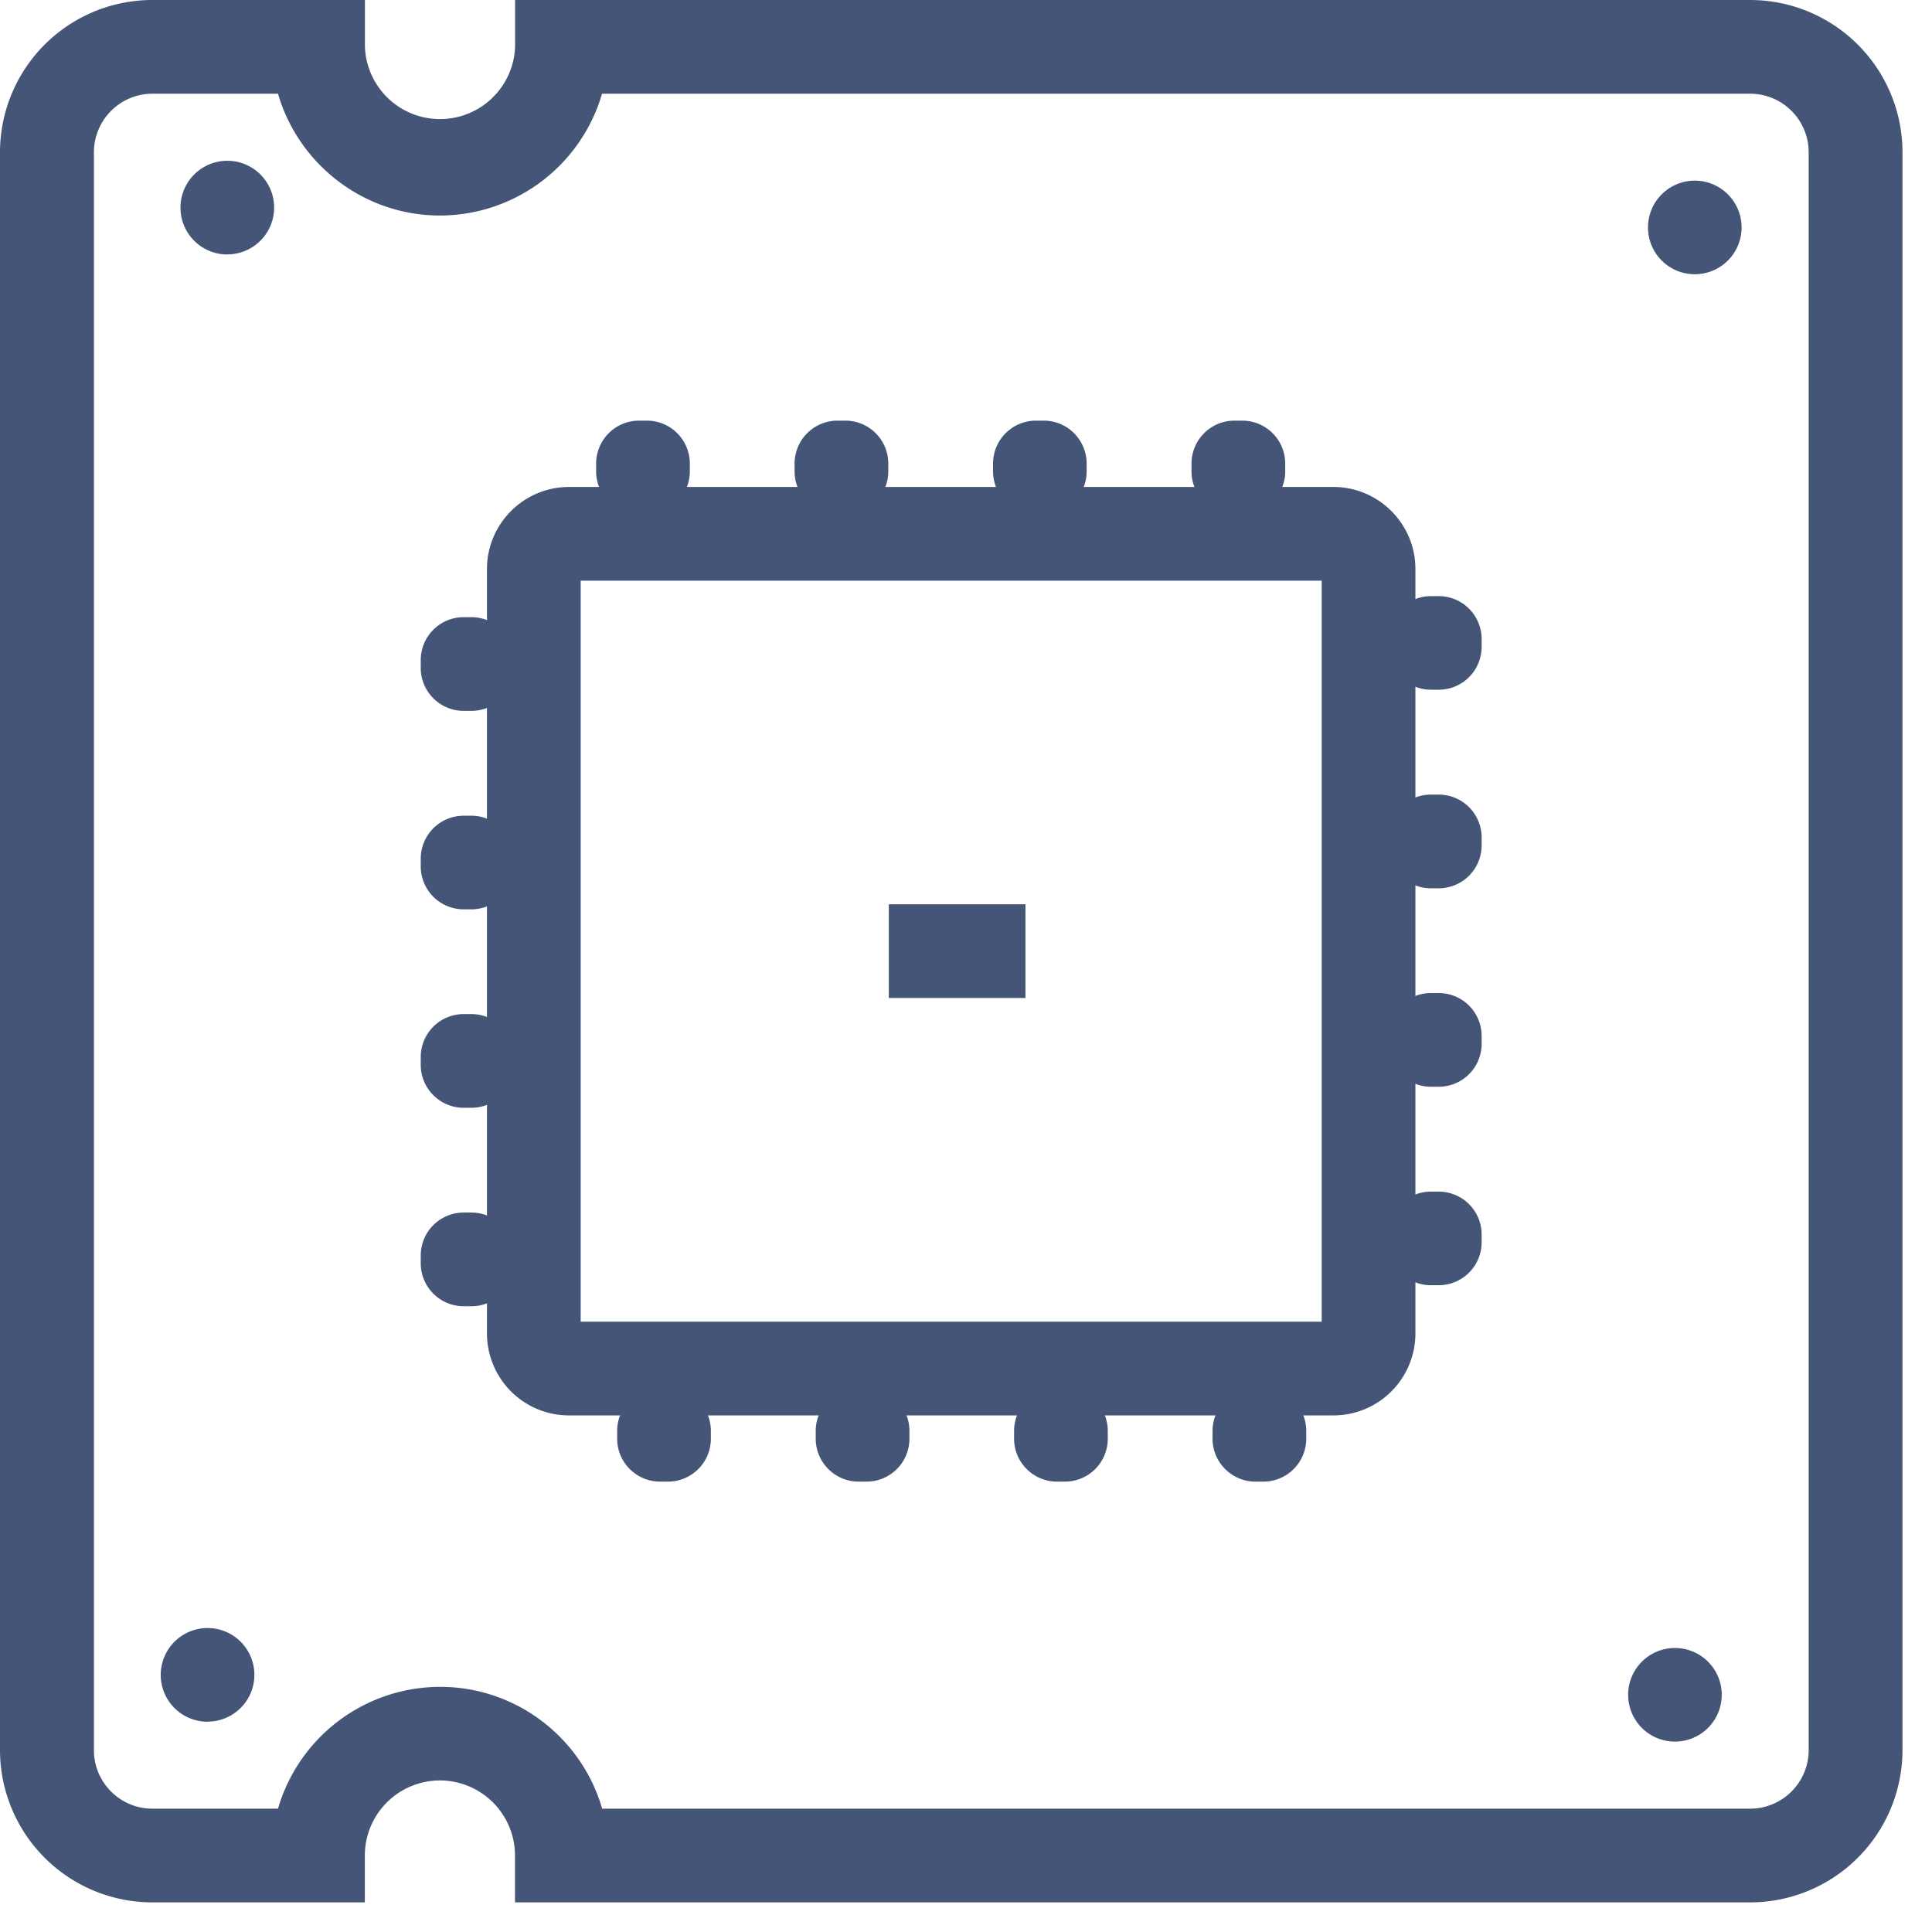
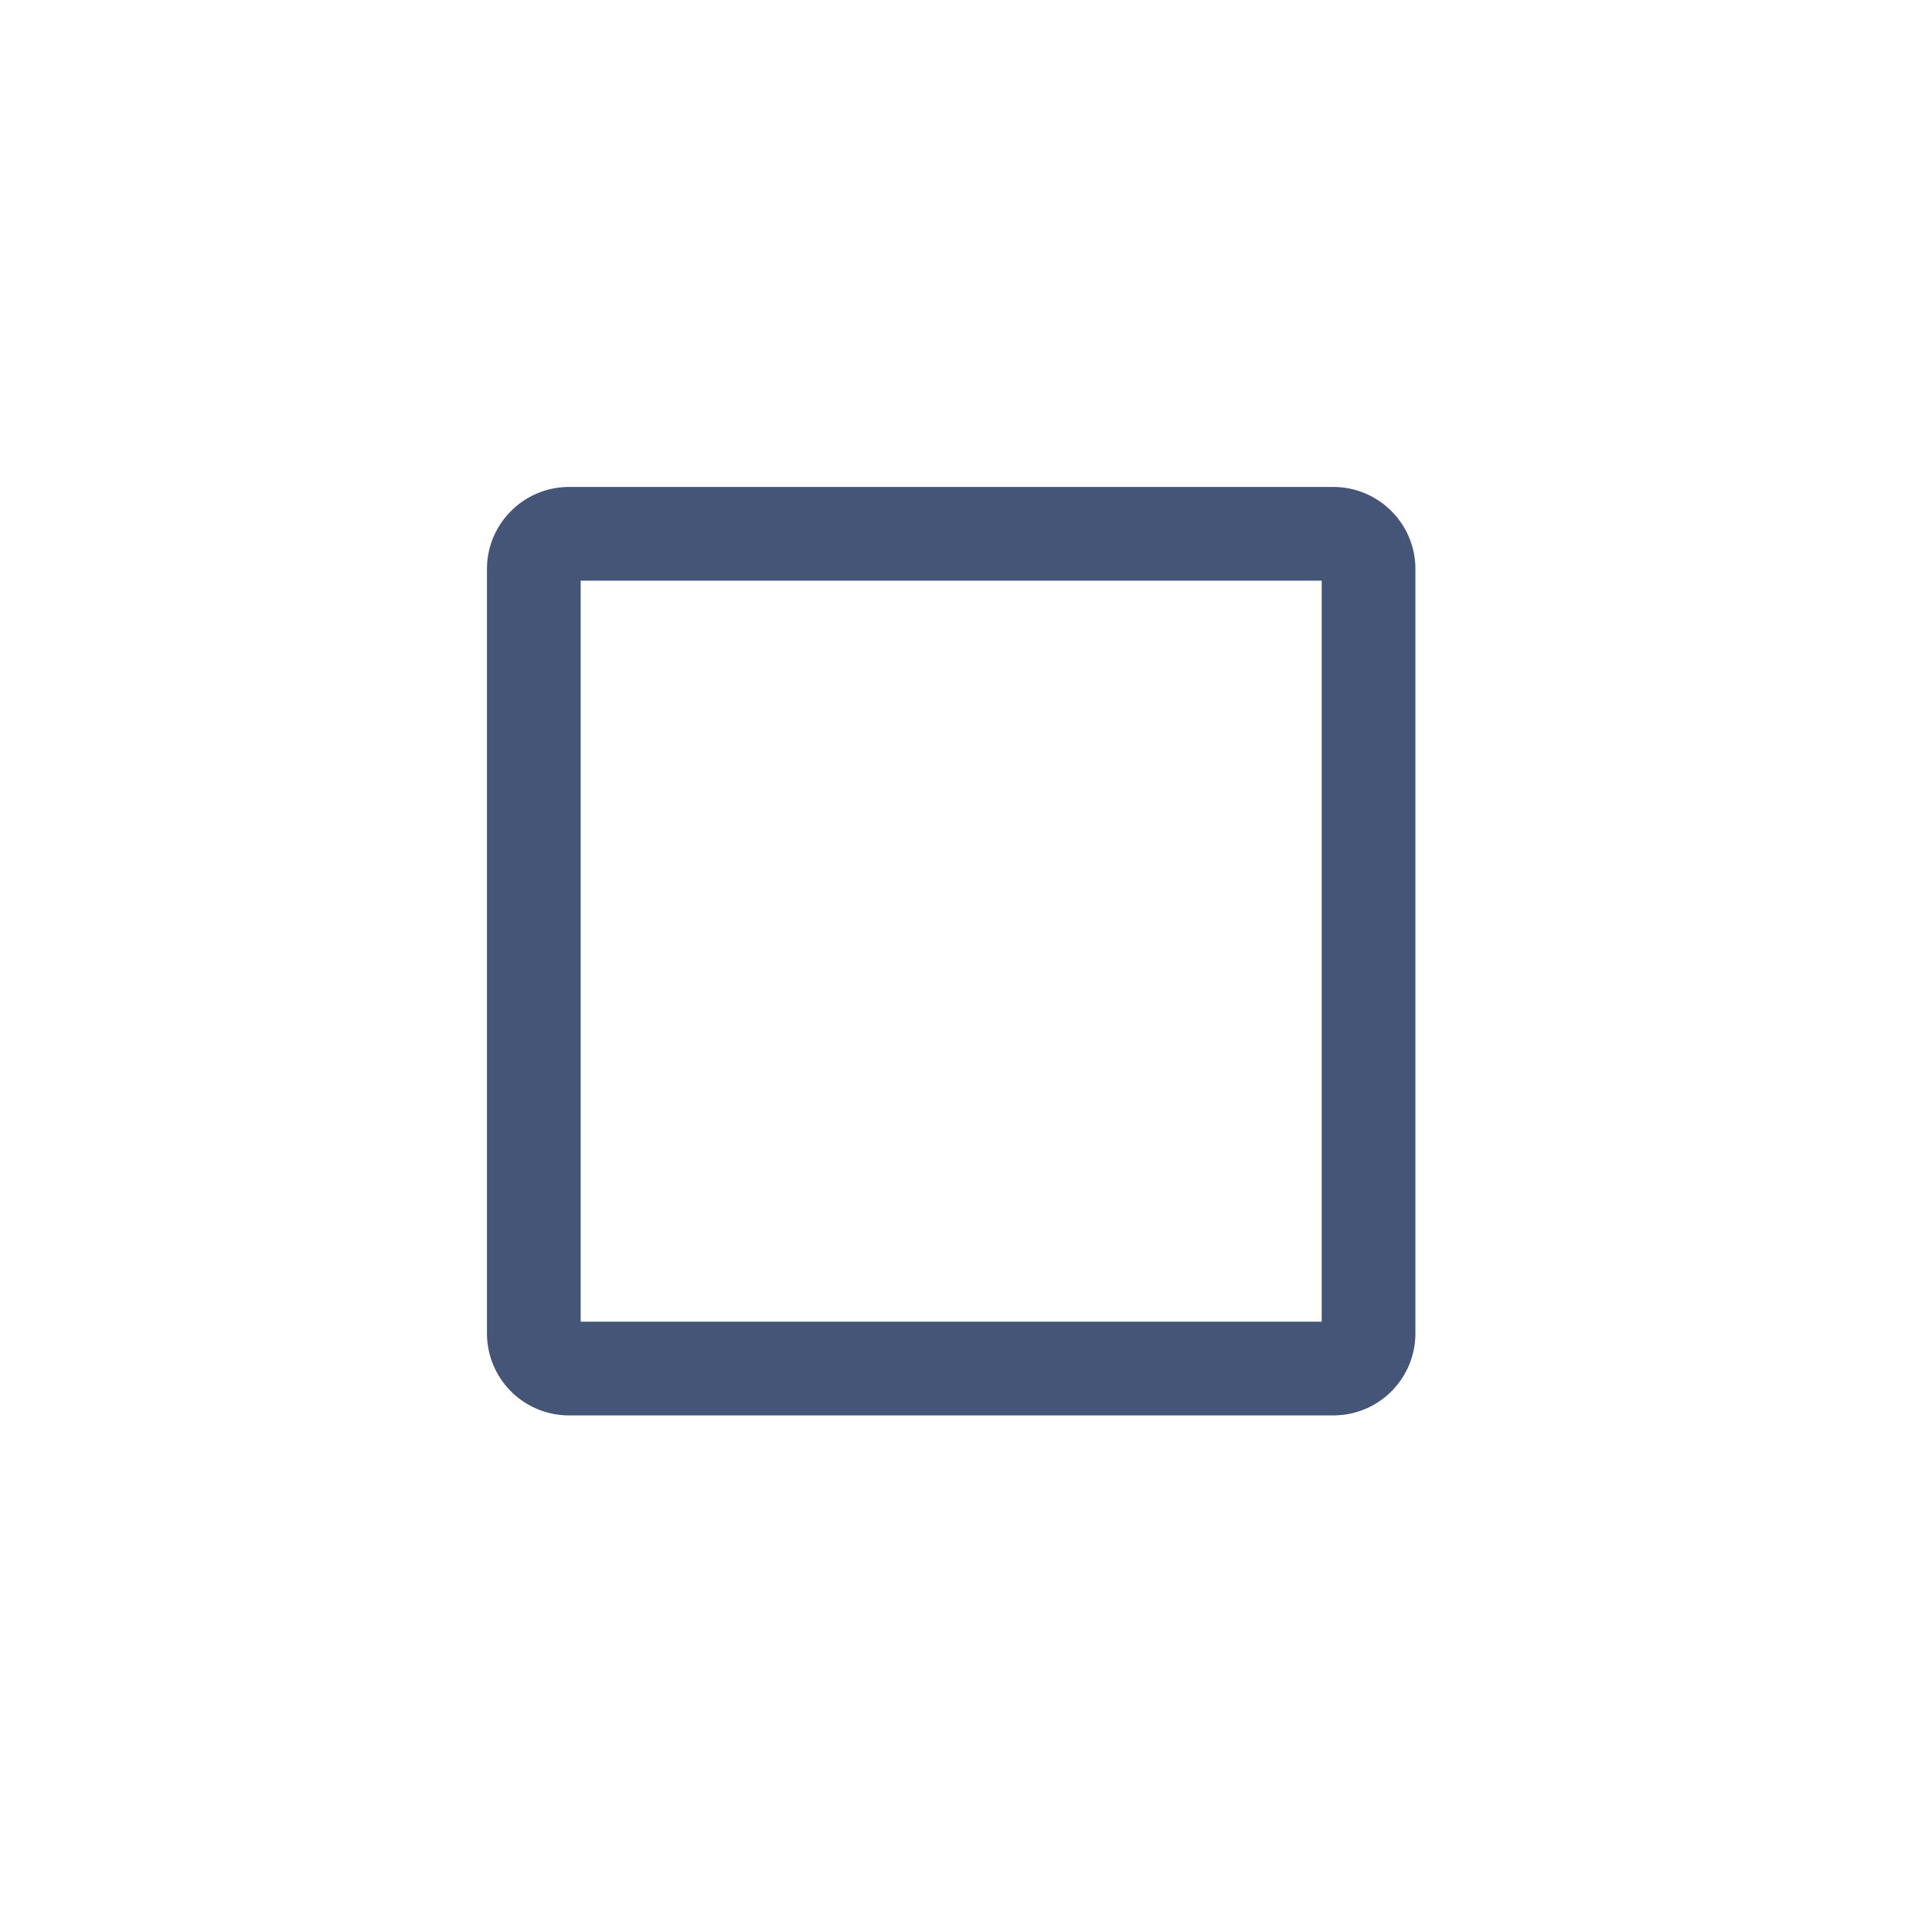
<svg xmlns="http://www.w3.org/2000/svg" width="18" height="18" viewBox="0 0 18 18" fill="none">
-   <path d="M16.306 17.724H4.798v-.436a.7.7 0 0 0-.7-.7.7.7 0 0 0-.699.7v.436H1.42A1.42 1.42 0 0 1 0 16.306V1.418A1.42 1.42 0 0 1 1.418 0H3.4v.436a.7.7 0 0 0 1.399 0V0h11.508a1.42 1.42 0 0 1 1.418 1.418v14.888a1.42 1.42 0 0 1-1.418 1.418Zm-10.697-.873h10.697a.546.546 0 0 0 .545-.545V1.418a.546.546 0 0 0-.545-.545H5.609A1.575 1.575 0 0 1 4.1 2.008c-.714 0-1.32-.48-1.51-1.135H1.42a.546.546 0 0 0-.545.545v14.888c0 .3.244.545.545.545h1.17a1.575 1.575 0 0 1 1.51-1.135c.715 0 1.322.48 1.51 1.135Z" fill="#457" />
  <path d="M12.423 13.187H5.301a.764.764 0 0 1-.764-.764V5.301c0-.421.343-.764.764-.764h7.122c.421 0 .764.343.764.764v7.122a.764.764 0 0 1-.764.764Zm-7.013-.873h6.904V5.41H5.41v6.904Z" fill="#457" />
-   <path d="M6.027 3.919h-.073a.4.4 0 0 0-.4.4v.073c0 .22.179.4.4.4h.073a.4.4 0 0 0 .4-.4v-.073a.4.4 0 0 0-.4-.4Zm1.849 0h-.073a.4.4 0 0 0-.4.4v.073c0 .22.179.4.4.4h.073a.4.4 0 0 0 .4-.4v-.073a.4.4 0 0 0-.4-.4Zm1.848 0h-.072a.4.4 0 0 0-.4.4v.073c0 .22.179.4.4.4h.072a.4.4 0 0 0 .4-.4v-.073a.4.4 0 0 0-.4-.4Zm1.85 0h-.073a.4.4 0 0 0-.4.4v.073c0 .22.18.4.4.4h.073a.4.4 0 0 0 .4-.4v-.073a.4.4 0 0 0-.4-.4Zm1.83 1.635h-.072a.4.4 0 0 0-.4.4v.072a.4.4 0 0 0 .4.4h.072a.4.4 0 0 0 .4-.4v-.072a.4.4 0 0 0-.4-.4Zm0 1.849h-.073a.4.4 0 0 0-.4.4v.073c0 .221.18.4.4.4h.073a.4.4 0 0 0 .4-.4v-.073a.4.4 0 0 0-.4-.4Zm0 1.849h-.072a.4.4 0 0 0-.4.4v.073c0 .22.179.4.4.4h.072a.4.4 0 0 0 .4-.4v-.073a.4.4 0 0 0-.4-.4Zm0 1.85h-.073a.4.4 0 0 0-.4.4v.072c0 .221.18.4.4.4h.073a.4.4 0 0 0 .4-.4v-.072a.4.4 0 0 0-.4-.4Zm-1.634 1.83h-.073a.4.4 0 0 0-.4.4v.072c0 .221.18.4.4.4h.073a.4.4 0 0 0 .4-.4v-.072a.4.4 0 0 0-.4-.4Zm-1.849 0h-.073a.4.4 0 0 0-.4.4v.072c0 .221.18.4.4.4h.073a.4.4 0 0 0 .4-.4v-.072a.4.4 0 0 0-.4-.4Zm-1.849 0H8a.4.4 0 0 0-.4.4v.072c0 .221.18.4.4.4h.073a.4.4 0 0 0 .4-.4v-.072a.4.4 0 0 0-.4-.4Zm-1.849 0H6.15a.4.4 0 0 0-.4.4v.072c0 .221.18.4.4.4h.073a.4.4 0 0 0 .4-.4v-.072a.4.4 0 0 0-.4-.4Zm-1.832-1.635H4.32a.4.4 0 0 0-.4.4v.073c0 .22.179.4.4.4h.072a.4.4 0 0 0 .4-.4v-.073a.4.4 0 0 0-.4-.4Zm0-1.849H4.32a.4.4 0 0 0-.4.4v.073c0 .22.179.4.4.4h.072a.4.4 0 0 0 .4-.4v-.073a.4.4 0 0 0-.4-.4Zm0-1.848H4.32a.4.4 0 0 0-.4.4v.072a.4.4 0 0 0 .4.4h.072a.4.4 0 0 0 .4-.4V8a.4.4 0 0 0-.4-.4Zm0-1.85H4.32a.4.4 0 0 0-.4.4v.073c0 .22.179.4.4.4h.072a.4.4 0 0 0 .4-.4V6.15a.4.4 0 0 0-.4-.4ZM15.79 2.555a.436.436 0 1 0 0-.872.436.436 0 0 0 0 .872Zm-.185 13.671a.436.436 0 1 0 0-.872.436.436 0 0 0 0 .872ZM1.934 16.04a.436.436 0 1 0 0-.872.436.436 0 0 0 0 .873Zm.184-13.67a.436.436 0 1 0 0-.872.436.436 0 0 0 0 .873Zm7.436 6.055H8.281v.873h1.273v-.873Z" fill="#457" />
</svg>